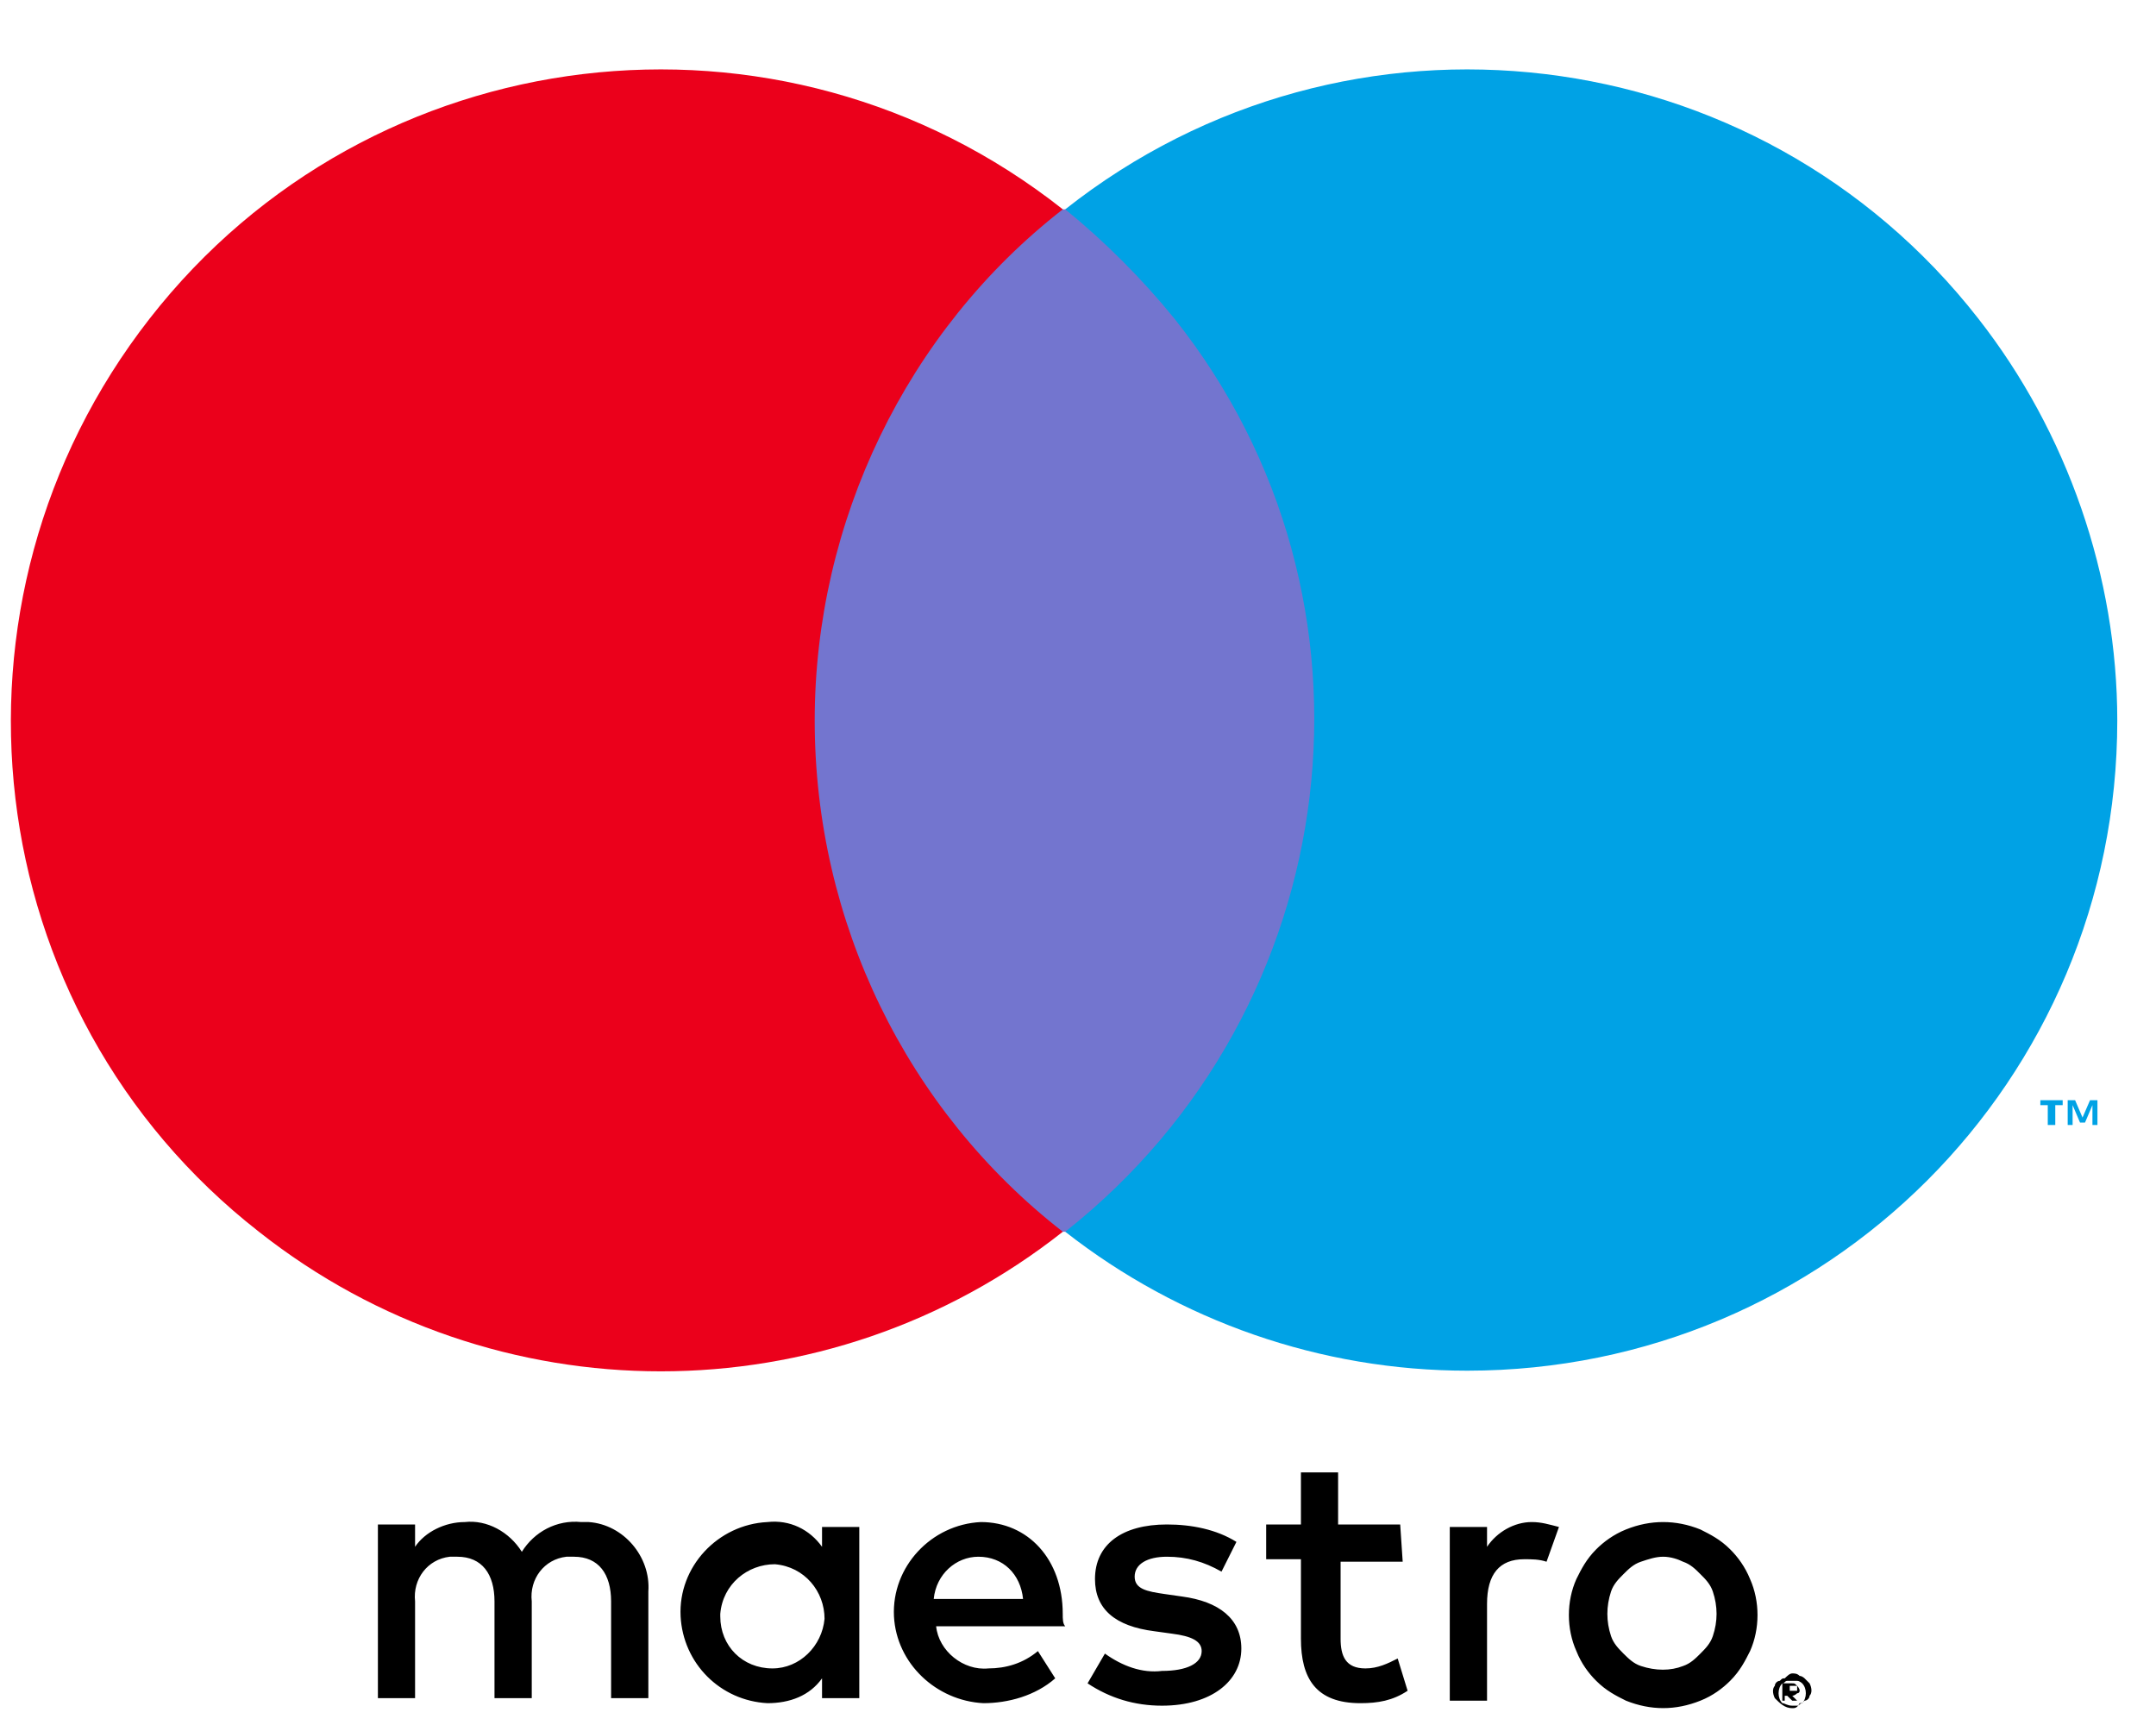
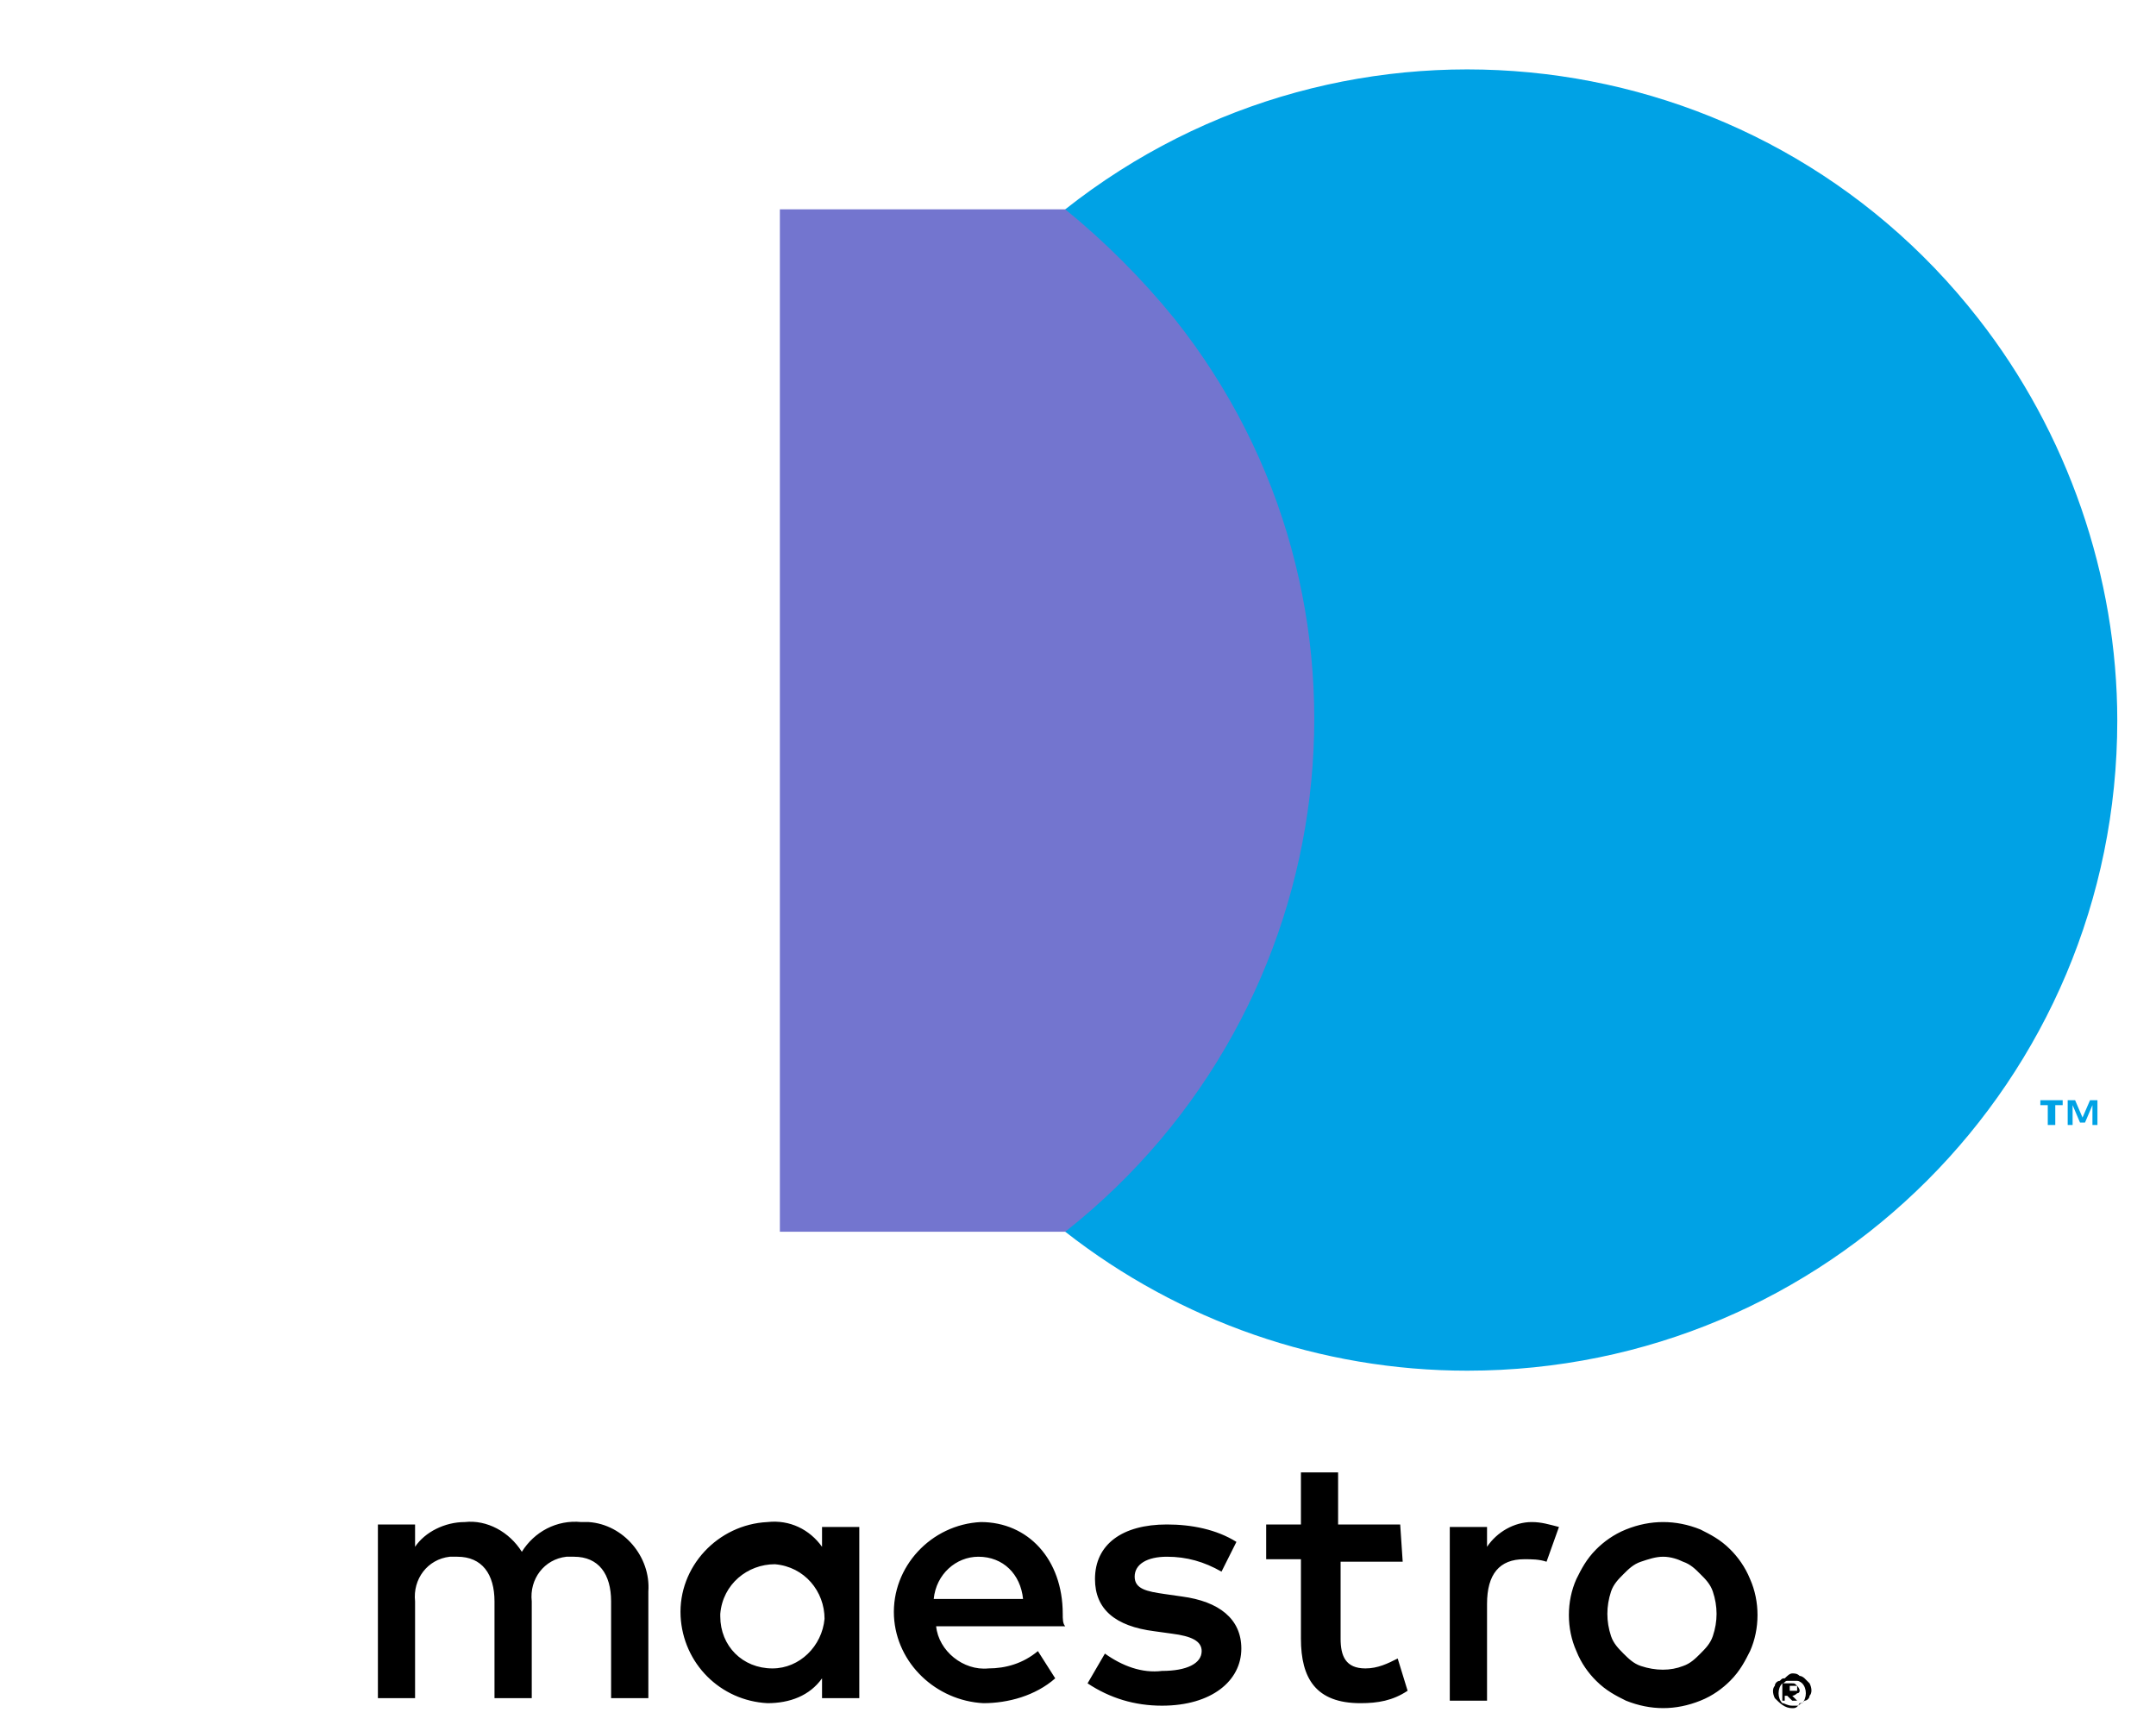
<svg xmlns="http://www.w3.org/2000/svg" width="25" height="20" viewBox="0 0 25 20" fill="none">
  <g id="Group">
    <g id="Group_2">
      <path id="Vector" d="M7.518 19.718V18.452C7.547 18.049 7.23 17.675 6.827 17.647C6.799 17.647 6.77 17.647 6.741 17.647C6.453 17.618 6.194 17.762 6.051 17.992C5.907 17.762 5.648 17.618 5.389 17.647C5.159 17.647 4.928 17.762 4.813 17.934V17.675H4.382V19.689H4.813V18.567C4.785 18.308 4.957 18.078 5.216 18.049C5.245 18.049 5.274 18.049 5.303 18.049C5.59 18.049 5.734 18.251 5.734 18.567V19.689H6.166V18.567C6.137 18.308 6.31 18.078 6.568 18.049C6.597 18.049 6.626 18.049 6.655 18.049C6.943 18.049 7.086 18.251 7.086 18.567V19.689H7.518V19.718ZM9.964 18.711V17.704H9.532V17.934C9.388 17.733 9.158 17.618 8.899 17.647C8.324 17.675 7.863 18.165 7.892 18.74C7.921 19.287 8.352 19.718 8.899 19.747C9.158 19.747 9.388 19.661 9.532 19.459V19.689H9.964V18.711ZM8.352 18.711C8.381 18.366 8.669 18.136 8.985 18.136C9.331 18.165 9.561 18.452 9.561 18.769C9.532 19.085 9.273 19.344 8.957 19.344C8.611 19.344 8.352 19.085 8.352 18.74V18.711ZM19.285 17.647C19.429 17.647 19.573 17.675 19.717 17.733C19.832 17.791 19.947 17.848 20.062 17.963C20.149 18.049 20.235 18.165 20.293 18.308C20.408 18.567 20.408 18.884 20.293 19.143C20.235 19.258 20.177 19.373 20.062 19.488C19.976 19.574 19.861 19.661 19.717 19.718C19.429 19.833 19.142 19.833 18.854 19.718C18.739 19.661 18.624 19.603 18.509 19.488C18.422 19.402 18.336 19.287 18.279 19.143C18.163 18.884 18.163 18.567 18.279 18.308C18.336 18.193 18.394 18.078 18.509 17.963C18.595 17.877 18.71 17.791 18.854 17.733C18.998 17.675 19.142 17.647 19.285 17.647ZM19.285 18.049C19.199 18.049 19.113 18.078 19.027 18.107C18.94 18.136 18.883 18.193 18.825 18.251C18.768 18.308 18.71 18.366 18.681 18.452C18.624 18.625 18.624 18.798 18.681 18.97C18.71 19.056 18.768 19.114 18.825 19.172C18.883 19.229 18.94 19.287 19.027 19.316C19.199 19.373 19.372 19.373 19.516 19.316C19.602 19.287 19.66 19.229 19.717 19.172C19.775 19.114 19.832 19.056 19.861 18.97C19.919 18.798 19.919 18.625 19.861 18.452C19.832 18.366 19.775 18.308 19.717 18.251C19.66 18.193 19.602 18.136 19.516 18.107C19.458 18.078 19.372 18.049 19.285 18.049ZM12.323 18.711C12.323 18.078 11.92 17.647 11.373 17.647C10.798 17.675 10.338 18.165 10.366 18.74C10.395 19.287 10.855 19.718 11.402 19.747C11.69 19.747 12.006 19.661 12.236 19.459L12.035 19.143C11.863 19.287 11.661 19.344 11.46 19.344C11.172 19.373 10.884 19.143 10.855 18.855H12.352C12.323 18.826 12.323 18.769 12.323 18.711ZM10.827 18.539C10.855 18.251 11.086 18.049 11.345 18.049C11.632 18.049 11.834 18.251 11.863 18.539H10.827ZM14.164 18.222C13.963 18.107 13.761 18.049 13.531 18.049C13.301 18.049 13.157 18.136 13.157 18.28C13.157 18.424 13.301 18.452 13.502 18.481L13.704 18.51C14.135 18.567 14.394 18.769 14.394 19.114C14.394 19.488 14.049 19.776 13.474 19.776C13.157 19.776 12.87 19.689 12.611 19.517L12.812 19.172C13.013 19.316 13.243 19.402 13.474 19.373C13.761 19.373 13.934 19.287 13.934 19.143C13.934 19.028 13.819 18.97 13.589 18.941L13.387 18.913C12.927 18.855 12.697 18.654 12.697 18.308C12.697 17.906 13.013 17.675 13.531 17.675C13.819 17.675 14.107 17.733 14.337 17.877L14.164 18.222ZM16.265 18.107H15.545V18.999C15.545 19.2 15.603 19.344 15.833 19.344C15.977 19.344 16.092 19.287 16.207 19.229L16.322 19.603C16.149 19.718 15.977 19.747 15.775 19.747C15.258 19.747 15.085 19.459 15.085 18.999V18.078H14.682V17.675H15.085V17.071H15.516V17.675H16.236L16.265 18.107ZM17.761 17.647C17.876 17.647 17.962 17.675 18.077 17.704L17.933 18.107C17.847 18.078 17.761 18.078 17.674 18.078C17.387 18.078 17.243 18.251 17.243 18.596V19.718H16.811V17.704H17.243V17.934C17.358 17.762 17.559 17.647 17.761 17.647ZM20.782 19.402C20.81 19.402 20.839 19.402 20.868 19.431C20.897 19.431 20.925 19.459 20.925 19.459C20.954 19.488 20.954 19.488 20.983 19.517C21.012 19.574 21.012 19.632 20.983 19.661C20.983 19.689 20.954 19.718 20.925 19.718C20.897 19.747 20.897 19.747 20.868 19.747C20.839 19.805 20.81 19.805 20.782 19.805C20.695 19.805 20.638 19.747 20.58 19.689C20.552 19.632 20.552 19.574 20.58 19.546C20.58 19.517 20.609 19.488 20.638 19.488C20.667 19.459 20.667 19.459 20.695 19.459C20.724 19.431 20.753 19.402 20.782 19.402ZM20.782 19.776C20.81 19.776 20.81 19.776 20.839 19.776C20.868 19.776 20.868 19.747 20.897 19.747C20.954 19.689 20.954 19.574 20.897 19.517C20.897 19.517 20.868 19.488 20.839 19.488C20.81 19.488 20.81 19.488 20.782 19.488C20.753 19.488 20.753 19.488 20.724 19.488C20.695 19.488 20.695 19.517 20.667 19.517C20.609 19.574 20.609 19.689 20.667 19.747C20.695 19.747 20.724 19.776 20.782 19.776ZM20.782 19.517C20.81 19.517 20.81 19.517 20.839 19.546C20.839 19.546 20.868 19.574 20.868 19.603C20.868 19.603 20.868 19.632 20.839 19.632C20.839 19.632 20.81 19.661 20.782 19.661L20.839 19.718H20.782L20.724 19.661H20.695V19.718H20.667V19.517H20.782ZM20.753 19.546V19.603H20.81H20.839C20.839 19.603 20.839 19.603 20.839 19.574C20.839 19.574 20.839 19.574 20.839 19.546H20.81H20.753Z" fill="black" />
      <g id="Group_3">
        <path id="Vector_2" d="M15.66 2.427H9.043V14.281H15.66V2.427Z" fill="#7375CF" />
-         <path id="Vector_3" d="M9.447 8.354C9.447 6.052 10.511 3.837 12.324 2.427C9.044 -0.163 4.296 0.413 1.736 3.693C-0.825 6.973 -0.278 11.72 3.002 14.281C5.735 16.439 9.59 16.439 12.324 14.281C10.511 12.871 9.447 10.684 9.447 8.354Z" fill="#EB001B" />
        <path id="Vector_4" d="M23.832 13.043V12.813H23.918V12.756H23.659V12.813H23.745V13.043H23.832ZM24.321 13.043V12.756H24.235L24.148 12.957L24.062 12.756H23.976V13.043H24.033V12.813L24.119 13.015H24.177L24.263 12.813V13.043H24.321Z" fill="#00A2E5" />
        <path id="Vector_5" d="M24.551 8.354C24.551 12.526 21.184 15.892 17.013 15.892C15.315 15.892 13.675 15.317 12.352 14.281C15.632 11.691 16.207 6.944 13.617 3.693C13.243 3.233 12.812 2.801 12.352 2.427C15.632 -0.163 20.379 0.413 22.939 3.693C23.975 5.016 24.551 6.685 24.551 8.354Z" fill="#00A2E5" />
      </g>
    </g>
  </g>
</svg>